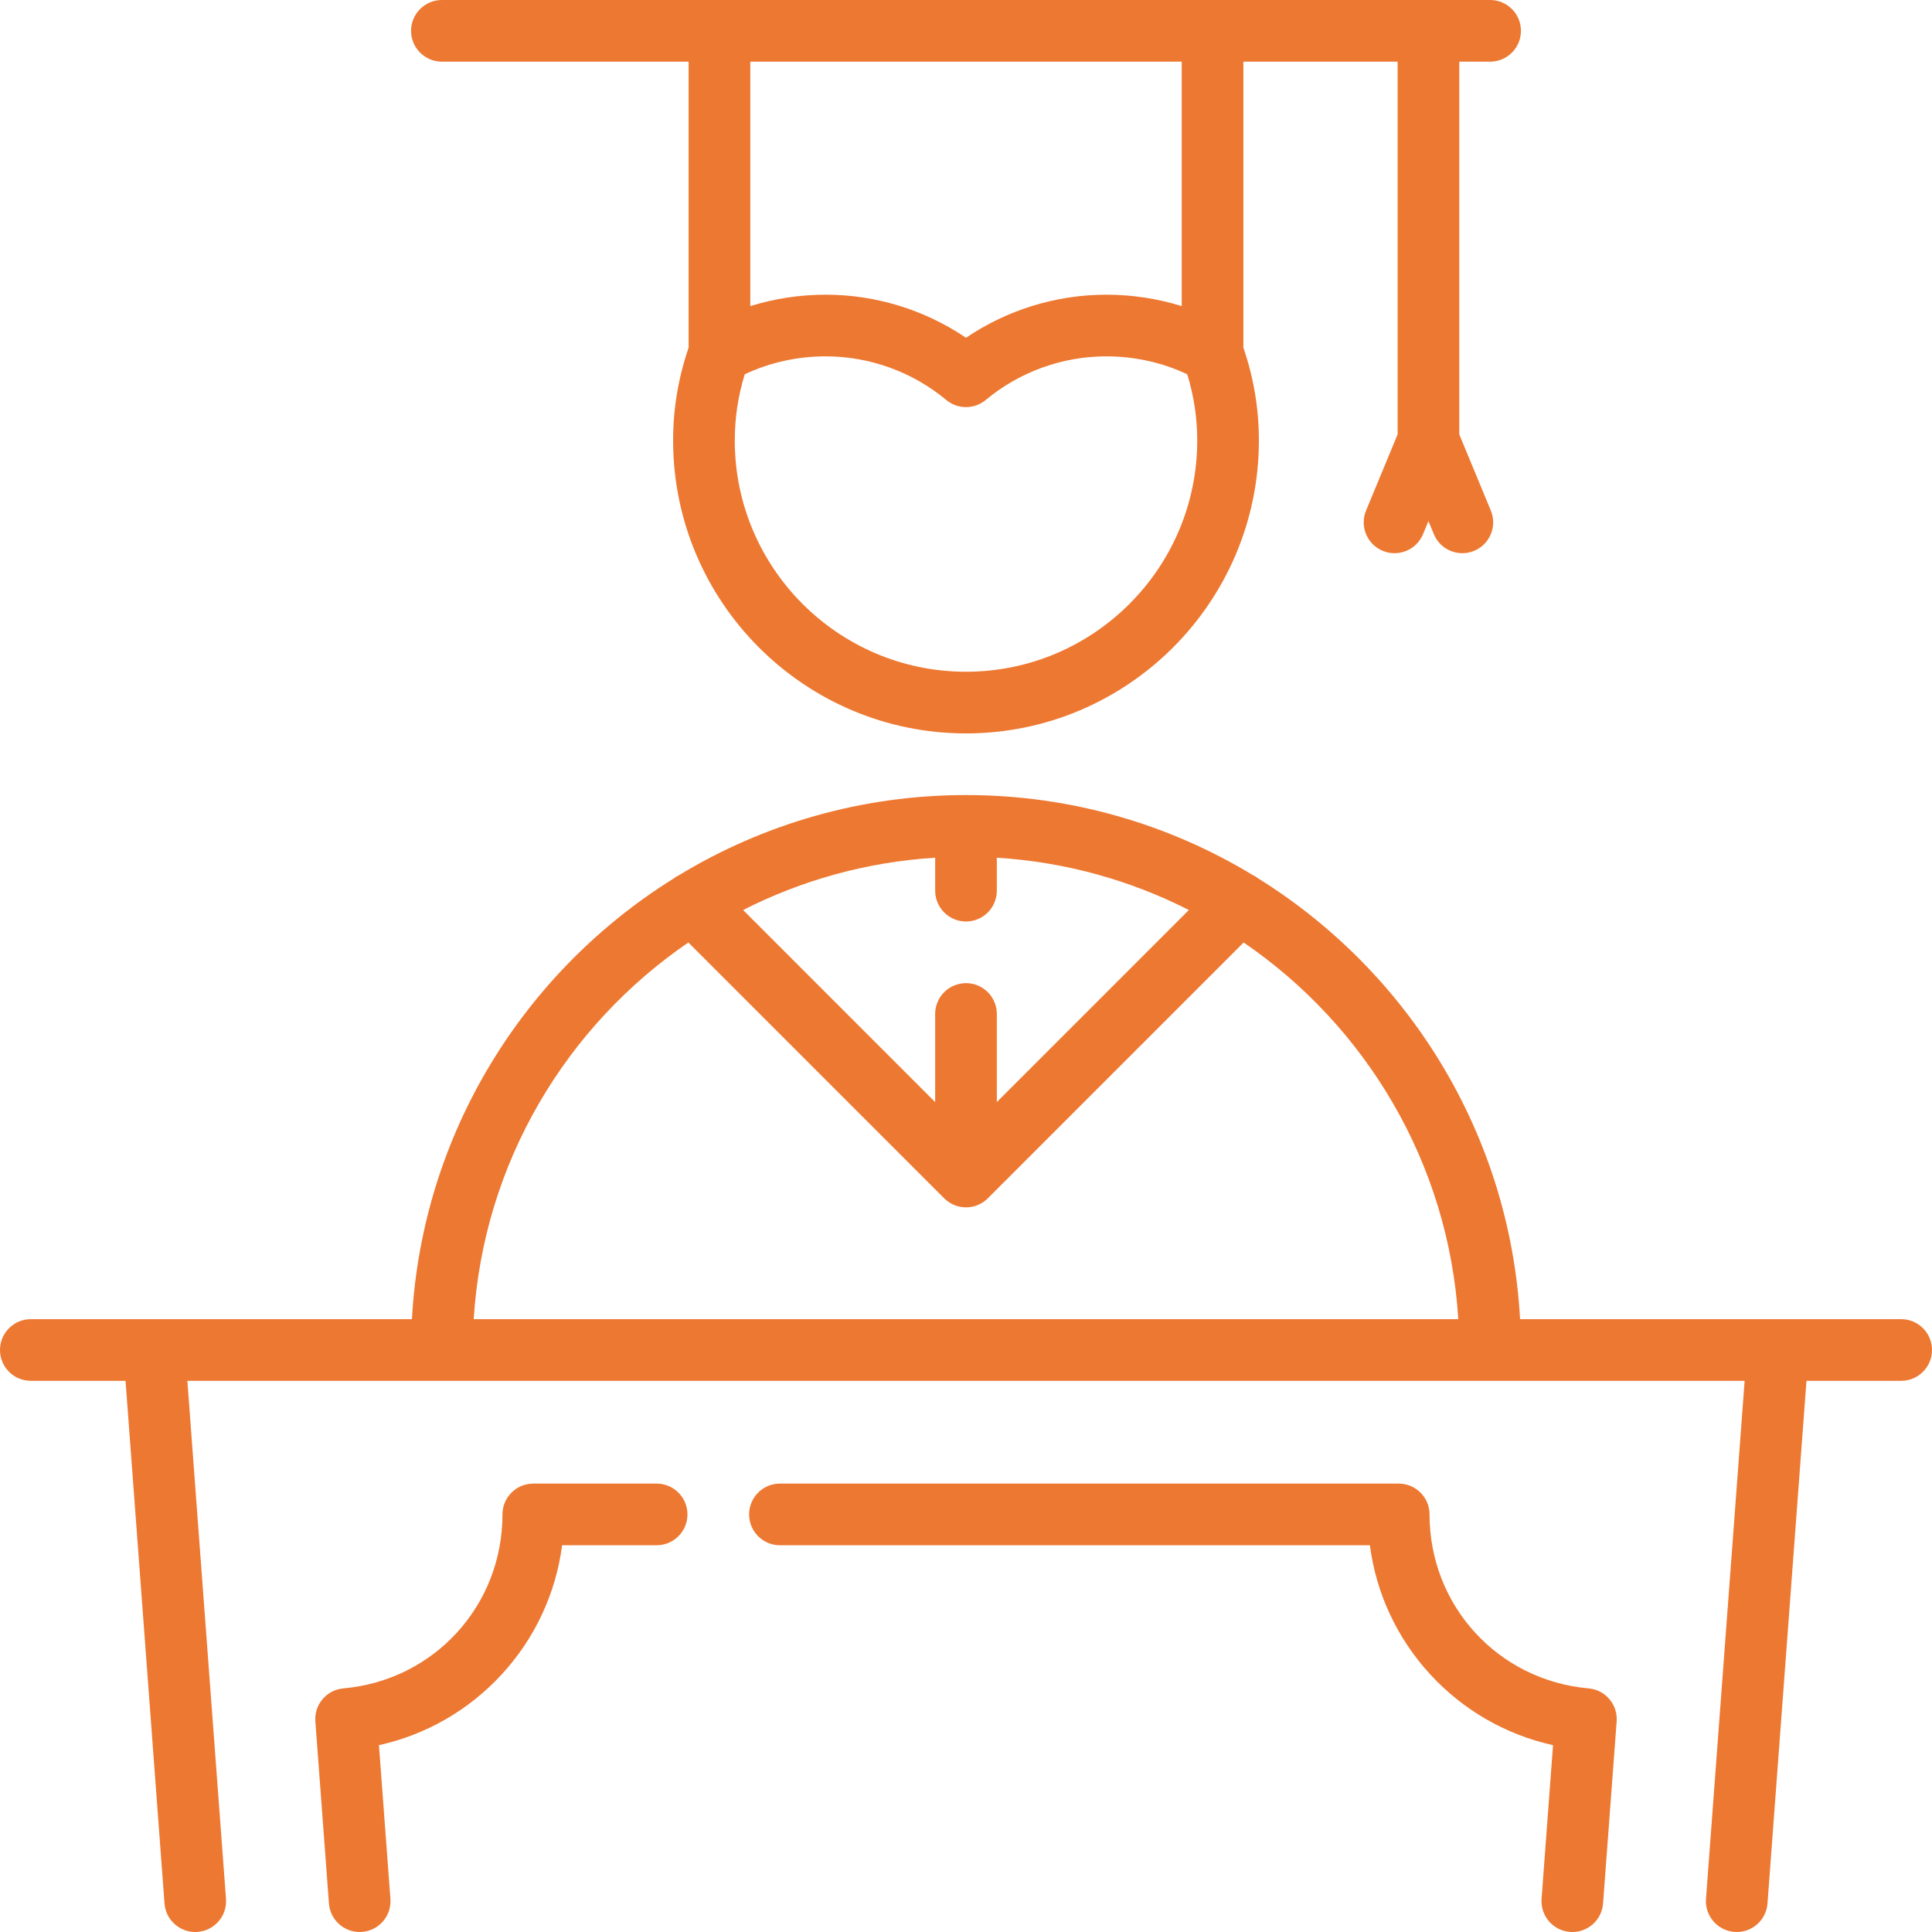
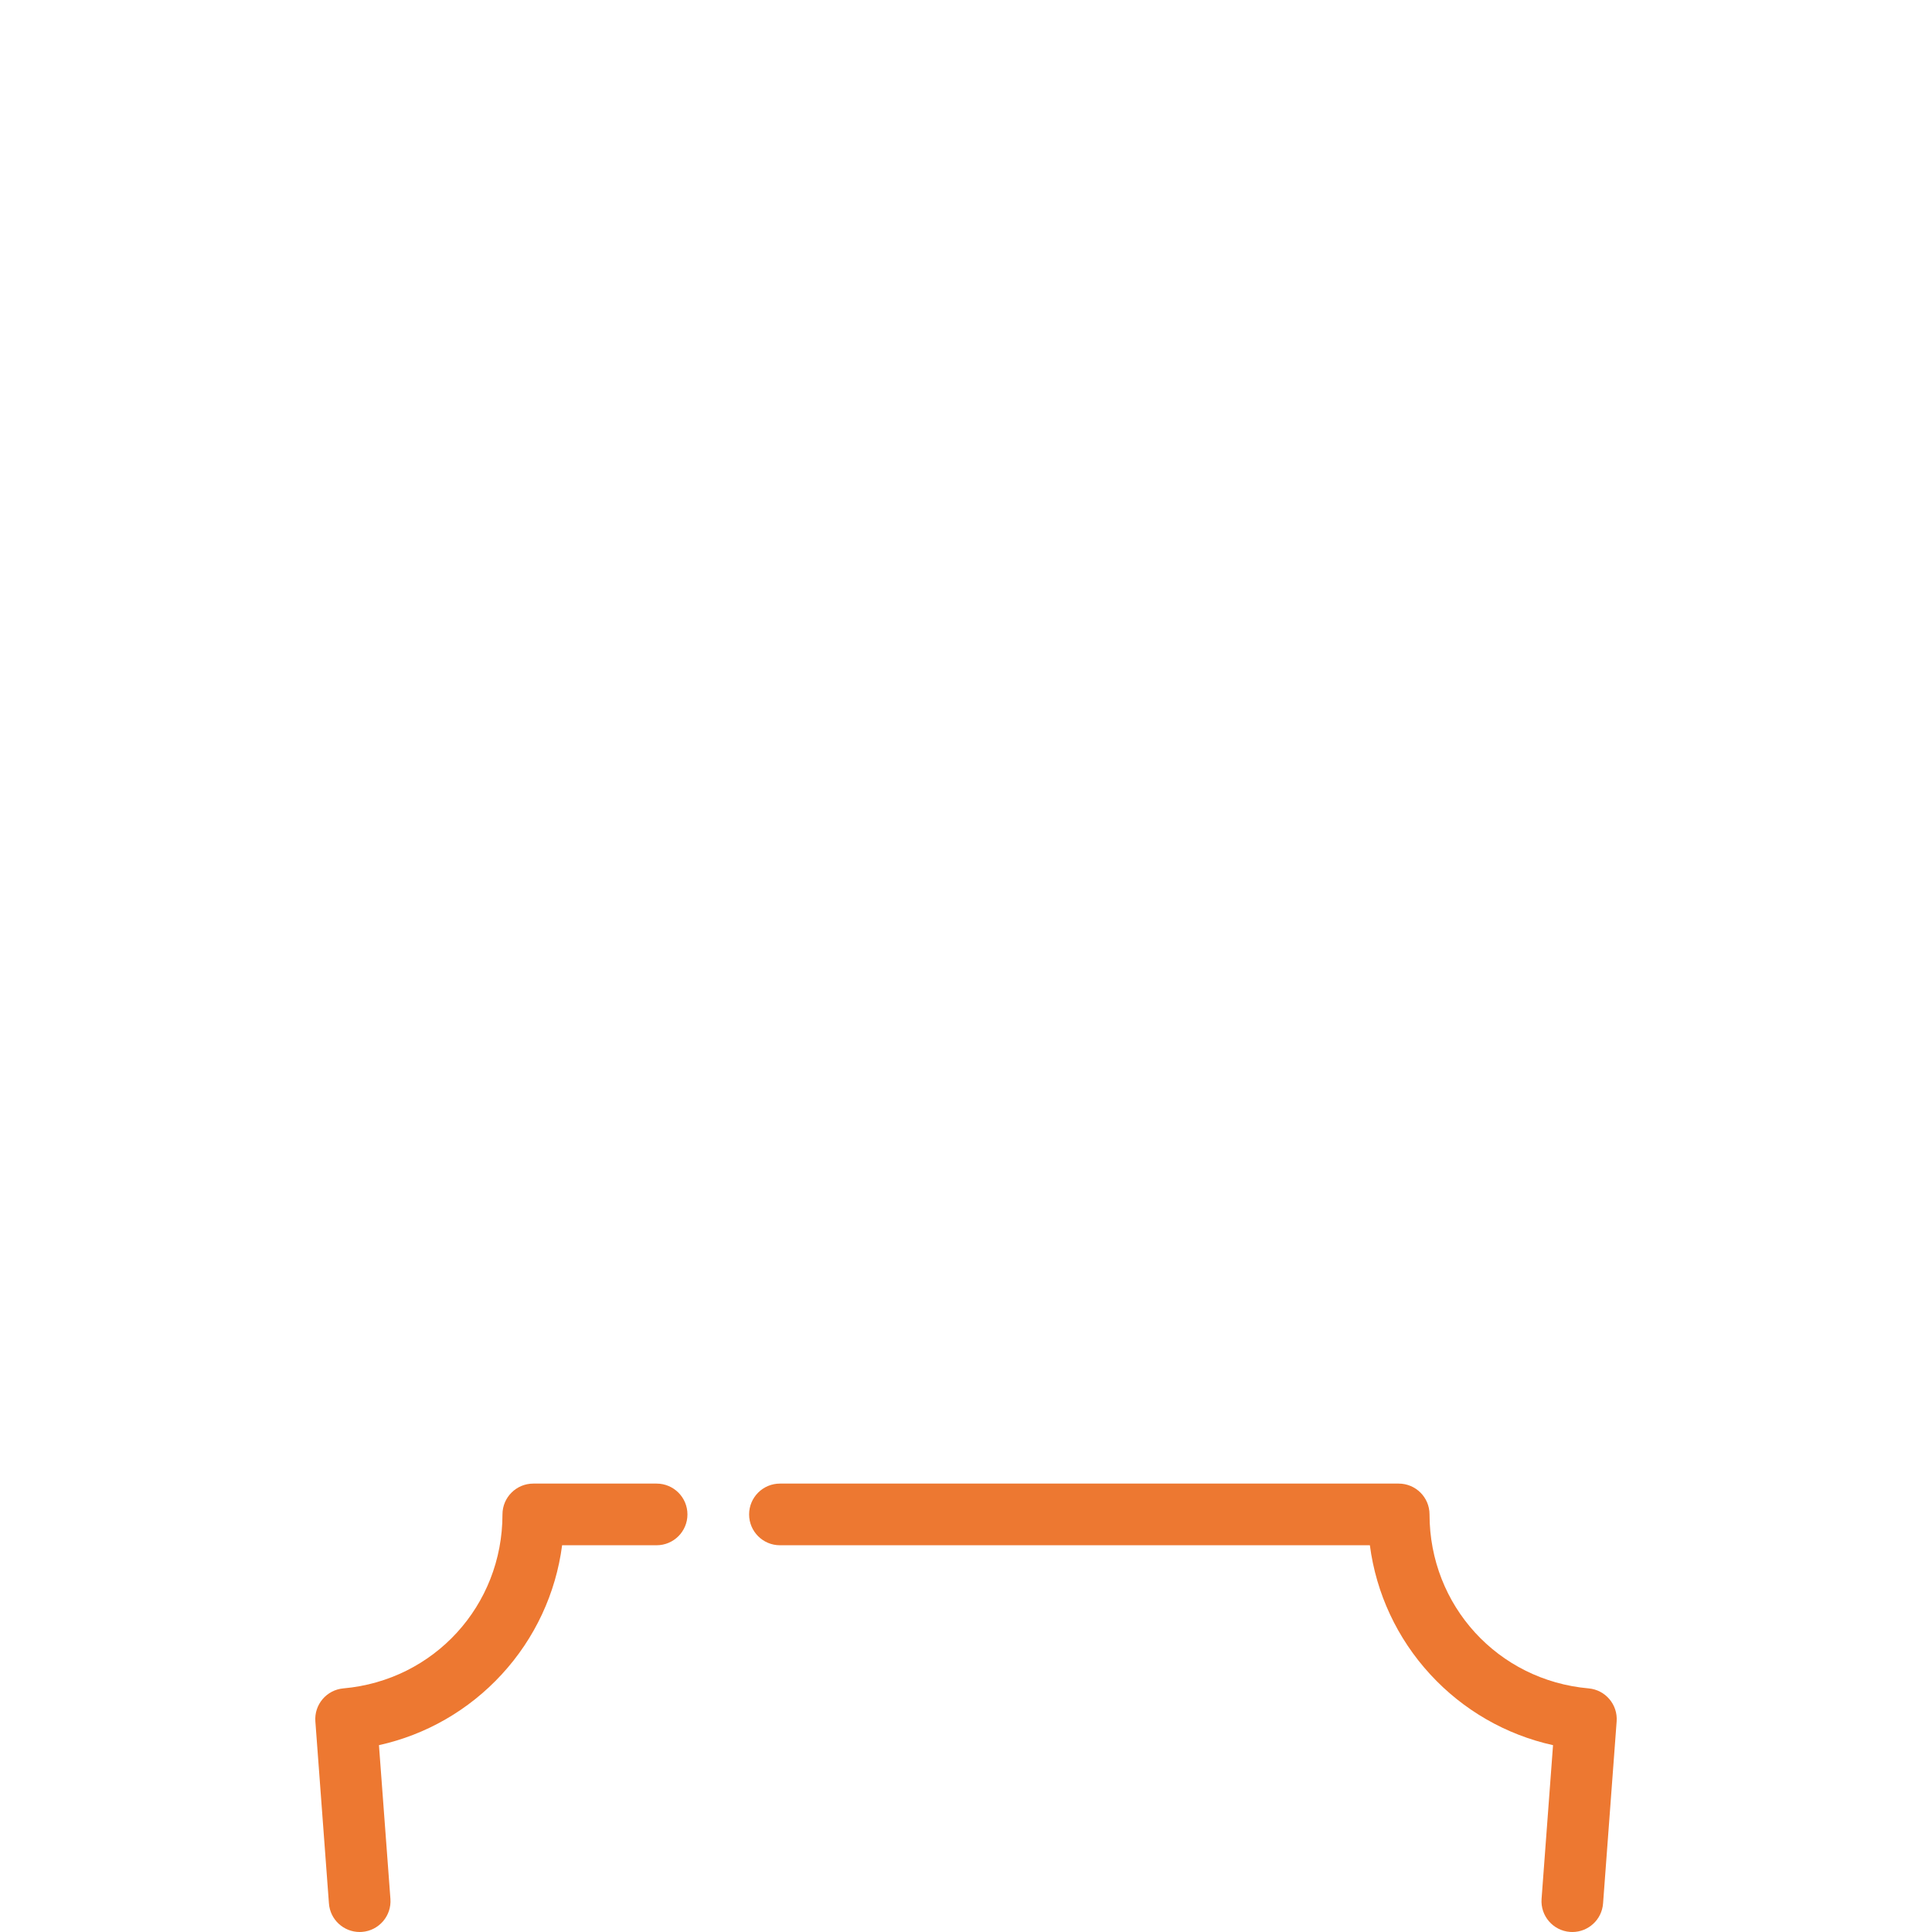
<svg xmlns="http://www.w3.org/2000/svg" xmlns:ns1="http://www.inkscape.org/namespaces/inkscape" xmlns:ns2="http://sodipodi.sourceforge.net/DTD/sodipodi-0.dtd" version="1.1" id="Capa_1" x="0px" y="0px" viewBox="0 0 470 470" style="enable-background:new 0 0 470 470;" xml:space="preserve" ns1:version="0.91 r13725" ns2:docname="dla ucznia.svg">
  <defs id="defs45" />
  <ns2:namedview pagecolor="#ffffff" bordercolor="#666666" borderopacity="1" objecttolerance="10" gridtolerance="10" guidetolerance="10" ns1:pageopacity="0" ns1:pageshadow="2" ns1:window-width="711" ns1:window-height="480" id="namedview43" showgrid="false" ns1:zoom="0.50212766" ns1:cx="235" ns1:cy="235" ns1:window-x="102" ns1:window-y="144" ns1:window-maximized="0" ns1:current-layer="Capa_1" />
  <g id="g3" style="fill-opacity:1;fill:#ed7831">
-     <path d="M107.5,15h60.021v69.559c-2.525,7.419-3.771,14.829-3.771,22.606c0,39.287,31.962,71.25,71.25,71.25   c39.287,0,71.25-31.963,71.25-71.25c0-7.778-1.246-15.188-3.771-22.608V15H340v90.674l-7.675,18.53   c-1.586,3.827,0.231,8.214,4.059,9.799c3.827,1.589,8.214-0.231,9.799-4.059l1.317-3.18l1.317,3.18   c1.196,2.889,3.988,4.632,6.932,4.632c0.956,0,1.929-0.185,2.867-0.573c3.827-1.585,5.645-5.972,4.059-9.799L355,105.674V15h7.5   c4.143,0,7.5-3.357,7.5-7.5S366.643,0,362.5,0h-255c-4.142,0-7.5,3.357-7.5,7.5S103.358,15,107.5,15z M235,163.415   c-31.016,0-56.25-25.233-56.25-56.25c0-5.524,0.8-10.822,2.424-16.11c6.048-2.862,12.801-4.365,19.7-4.365   c10.687,0,21.103,3.77,29.329,10.614c1.39,1.157,3.094,1.735,4.797,1.735c1.704,0,3.407-0.578,4.798-1.735   c8.225-6.845,18.641-10.614,29.328-10.614c6.9,0,13.652,1.503,19.7,4.365c1.624,5.288,2.424,10.585,2.424,16.11   C291.25,138.182,266.017,163.415,235,163.415z M287.479,74.469c-5.879-1.832-12.077-2.779-18.353-2.779   c-12.18,0-24.093,3.688-34.126,10.479c-10.034-6.792-21.947-10.479-34.126-10.479c-6.275,0-12.473,0.947-18.353,2.779V15h104.958   V74.469z" id="path5" style="fill-opacity:1;fill:#ed7831" />
-     <path d="M462.5,320.915h-92.712c-2.487-45.183-27.294-84.51-63.555-107.126c-0.456-0.363-0.945-0.661-1.455-0.903   c-20.375-12.353-44.261-19.471-69.778-19.471s-49.403,7.118-69.779,19.471c-0.509,0.242-0.998,0.539-1.453,0.902   c-36.262,22.616-61.07,61.943-63.557,107.127H7.5c-4.142,0-7.5,3.357-7.5,7.5s3.358,7.5,7.5,7.5h23.039l9.482,127.143   c0.293,3.941,3.582,6.942,7.471,6.942c0.187,0,0.376-0.007,0.565-0.021c4.131-0.309,7.229-3.906,6.921-8.037L45.58,335.915h378.84   l-9.399,126.027c-0.308,4.131,2.791,7.729,6.922,8.037c0.189,0.014,0.378,0.021,0.565,0.021c3.889,0,7.178-3.001,7.472-6.942   l9.482-127.143H462.5c4.143,0,7.5-3.357,7.5-7.5S466.643,320.915,462.5,320.915z M235,239.172c-4.142,0-7.5,3.357-7.5,7.5v21.437   l-46.724-46.725c14.19-7.218,29.999-11.691,46.724-12.728v8.016c0,4.143,3.358,7.5,7.5,7.5c4.143,0,7.5-3.357,7.5-7.5v-8.016   c16.725,1.037,32.533,5.509,46.724,12.728L242.5,268.108v-21.437C242.5,242.529,239.143,239.172,235,239.172z M167.459,229.28   l62.238,62.238c0.2,0.194,0.371,0.35,0.55,0.497c0.087,0.071,0.178,0.133,0.267,0.199c0.107,0.08,0.212,0.163,0.323,0.237   c0.105,0.071,0.215,0.131,0.323,0.196c0.102,0.061,0.202,0.125,0.307,0.182c0.11,0.059,0.223,0.108,0.336,0.162   c0.109,0.052,0.217,0.106,0.329,0.152c0.11,0.045,0.222,0.082,0.333,0.122c0.12,0.043,0.238,0.089,0.36,0.126   c0.111,0.033,0.223,0.058,0.335,0.086c0.125,0.032,0.249,0.067,0.377,0.092c0.129,0.025,0.26,0.041,0.39,0.06   c0.112,0.016,0.221,0.037,0.334,0.048c0.246,0.024,0.493,0.037,0.74,0.037c0.247,0,0.494-0.013,0.74-0.037   c0.115-0.011,0.226-0.033,0.339-0.049c0.129-0.019,0.257-0.033,0.385-0.059c0.13-0.026,0.257-0.062,0.385-0.094   c0.109-0.027,0.219-0.051,0.326-0.084c0.125-0.038,0.247-0.084,0.369-0.129c0.108-0.039,0.217-0.074,0.324-0.118   c0.115-0.048,0.226-0.104,0.338-0.157c0.109-0.052,0.22-0.1,0.328-0.157c0.107-0.058,0.208-0.123,0.312-0.185   c0.107-0.064,0.215-0.124,0.319-0.193c0.111-0.074,0.214-0.156,0.321-0.236c0.09-0.067,0.182-0.13,0.27-0.202   c0.162-0.133,0.316-0.275,0.466-0.421c0.027-0.026,0.056-0.048,0.083-0.075l62.238-62.238   c29.708,20.304,49.859,53.598,52.217,91.634H115.241C117.599,282.878,137.751,249.585,167.459,229.28z" id="path7" style="fill-opacity:1;fill:#ed7831" />
    <path d="M159.737,360.916h-30c-4.142,0-7.5,3.357-7.5,7.5c0,22.175-16.638,40.368-38.701,42.32   c-4.086,0.361-7.124,3.938-6.818,8.028l3.303,44.293c0.293,3.941,3.582,6.943,7.471,6.942c0.187,0,0.376-0.007,0.565-0.021   c4.131-0.309,7.229-3.906,6.921-8.037l-2.789-37.394c11.417-2.521,21.831-8.484,29.866-17.214   c8.082-8.778,13.166-19.729,14.694-31.419h22.987c4.142,0,7.5-3.357,7.5-7.5S163.879,360.916,159.737,360.916z" id="path9" style="fill-opacity:1;fill:#ed7831" />
    <path d="M386.465,410.736c-22.064-1.952-38.702-20.146-38.702-42.32c0-4.143-3.357-7.5-7.5-7.5H189.737c-4.142,0-7.5,3.357-7.5,7.5   s3.358,7.5,7.5,7.5H333.25c1.528,11.69,6.612,22.641,14.693,31.42c8.035,8.729,18.449,14.691,29.866,17.213l-2.789,37.394   c-0.308,4.131,2.791,7.729,6.922,8.037c0.189,0.014,0.378,0.021,0.565,0.021c3.889,0,7.178-3.001,7.472-6.942l3.304-44.293   C393.588,414.675,390.551,411.098,386.465,410.736z" id="path11" style="fill-opacity:1;fill:#ed7831" />
  </g>
  <g id="g13" />
  <g id="g15" />
  <g id="g17" />
  <g id="g19" />
  <g id="g21" />
  <g id="g23" />
  <g id="g25" />
  <g id="g27" />
  <g id="g29" />
  <g id="g31" />
  <g id="g33" />
  <g id="g35" />
  <g id="g37" />
  <g id="g39" />
  <g id="g41" />
</svg>